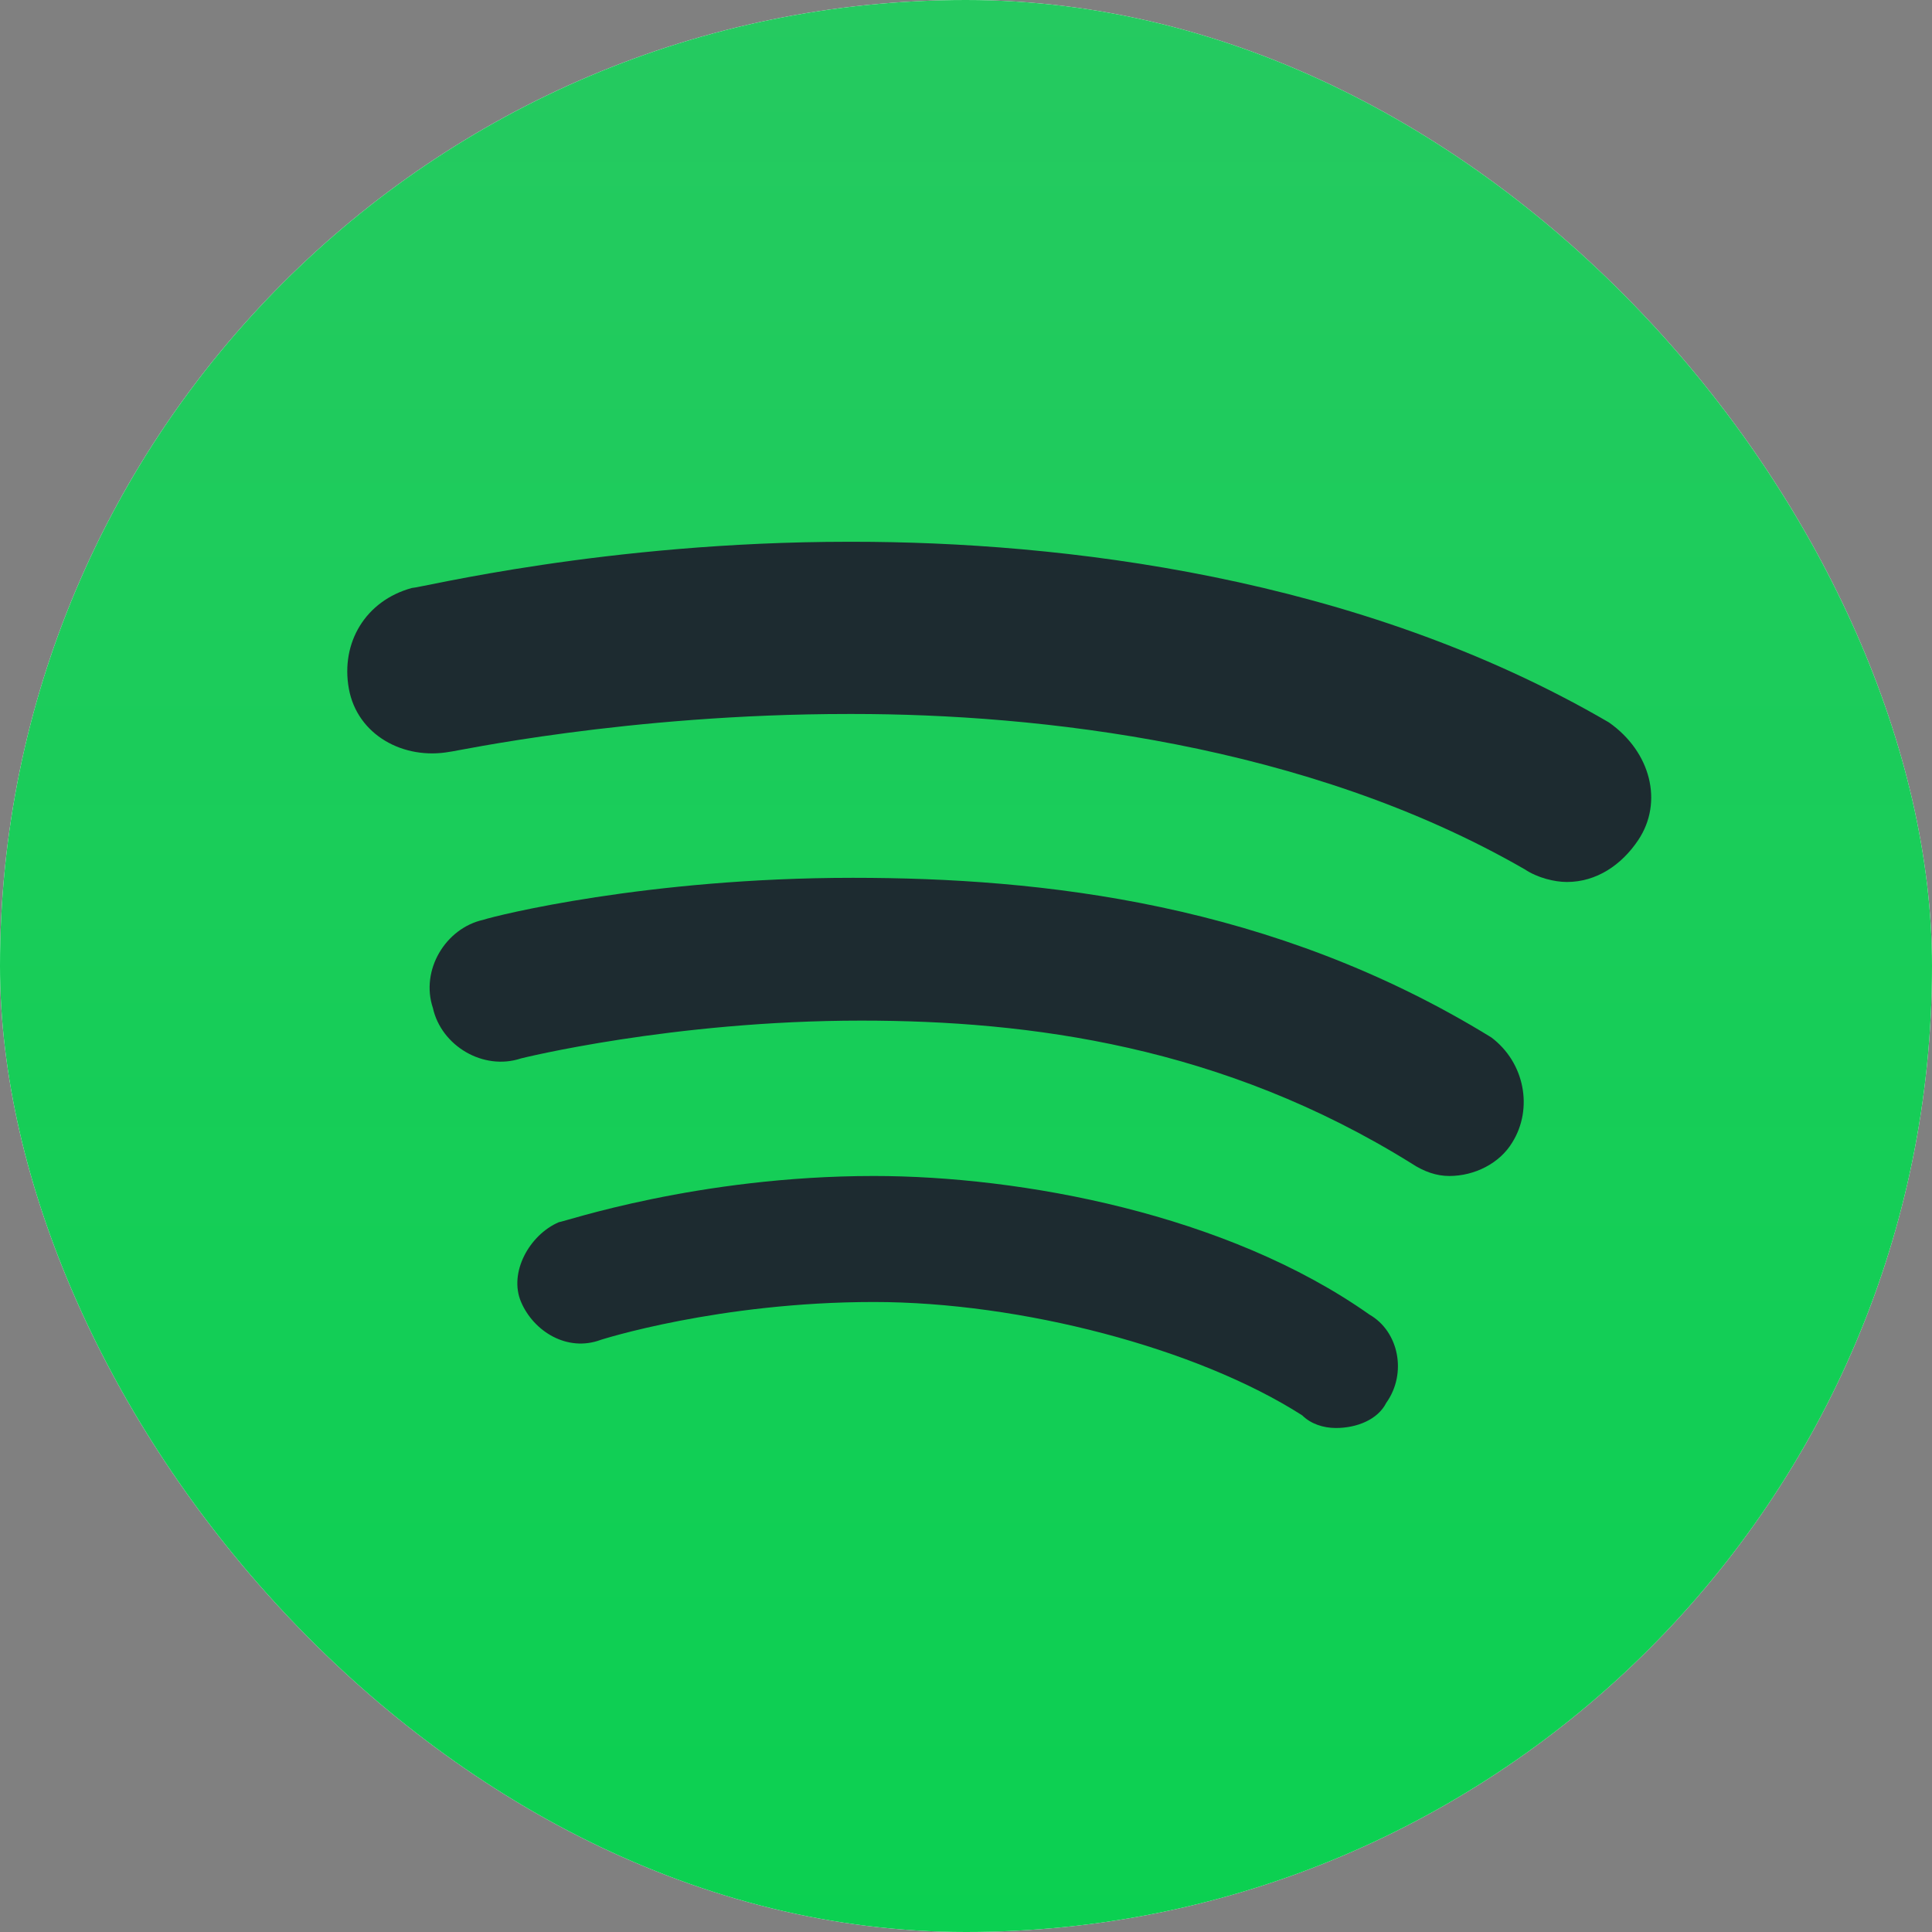
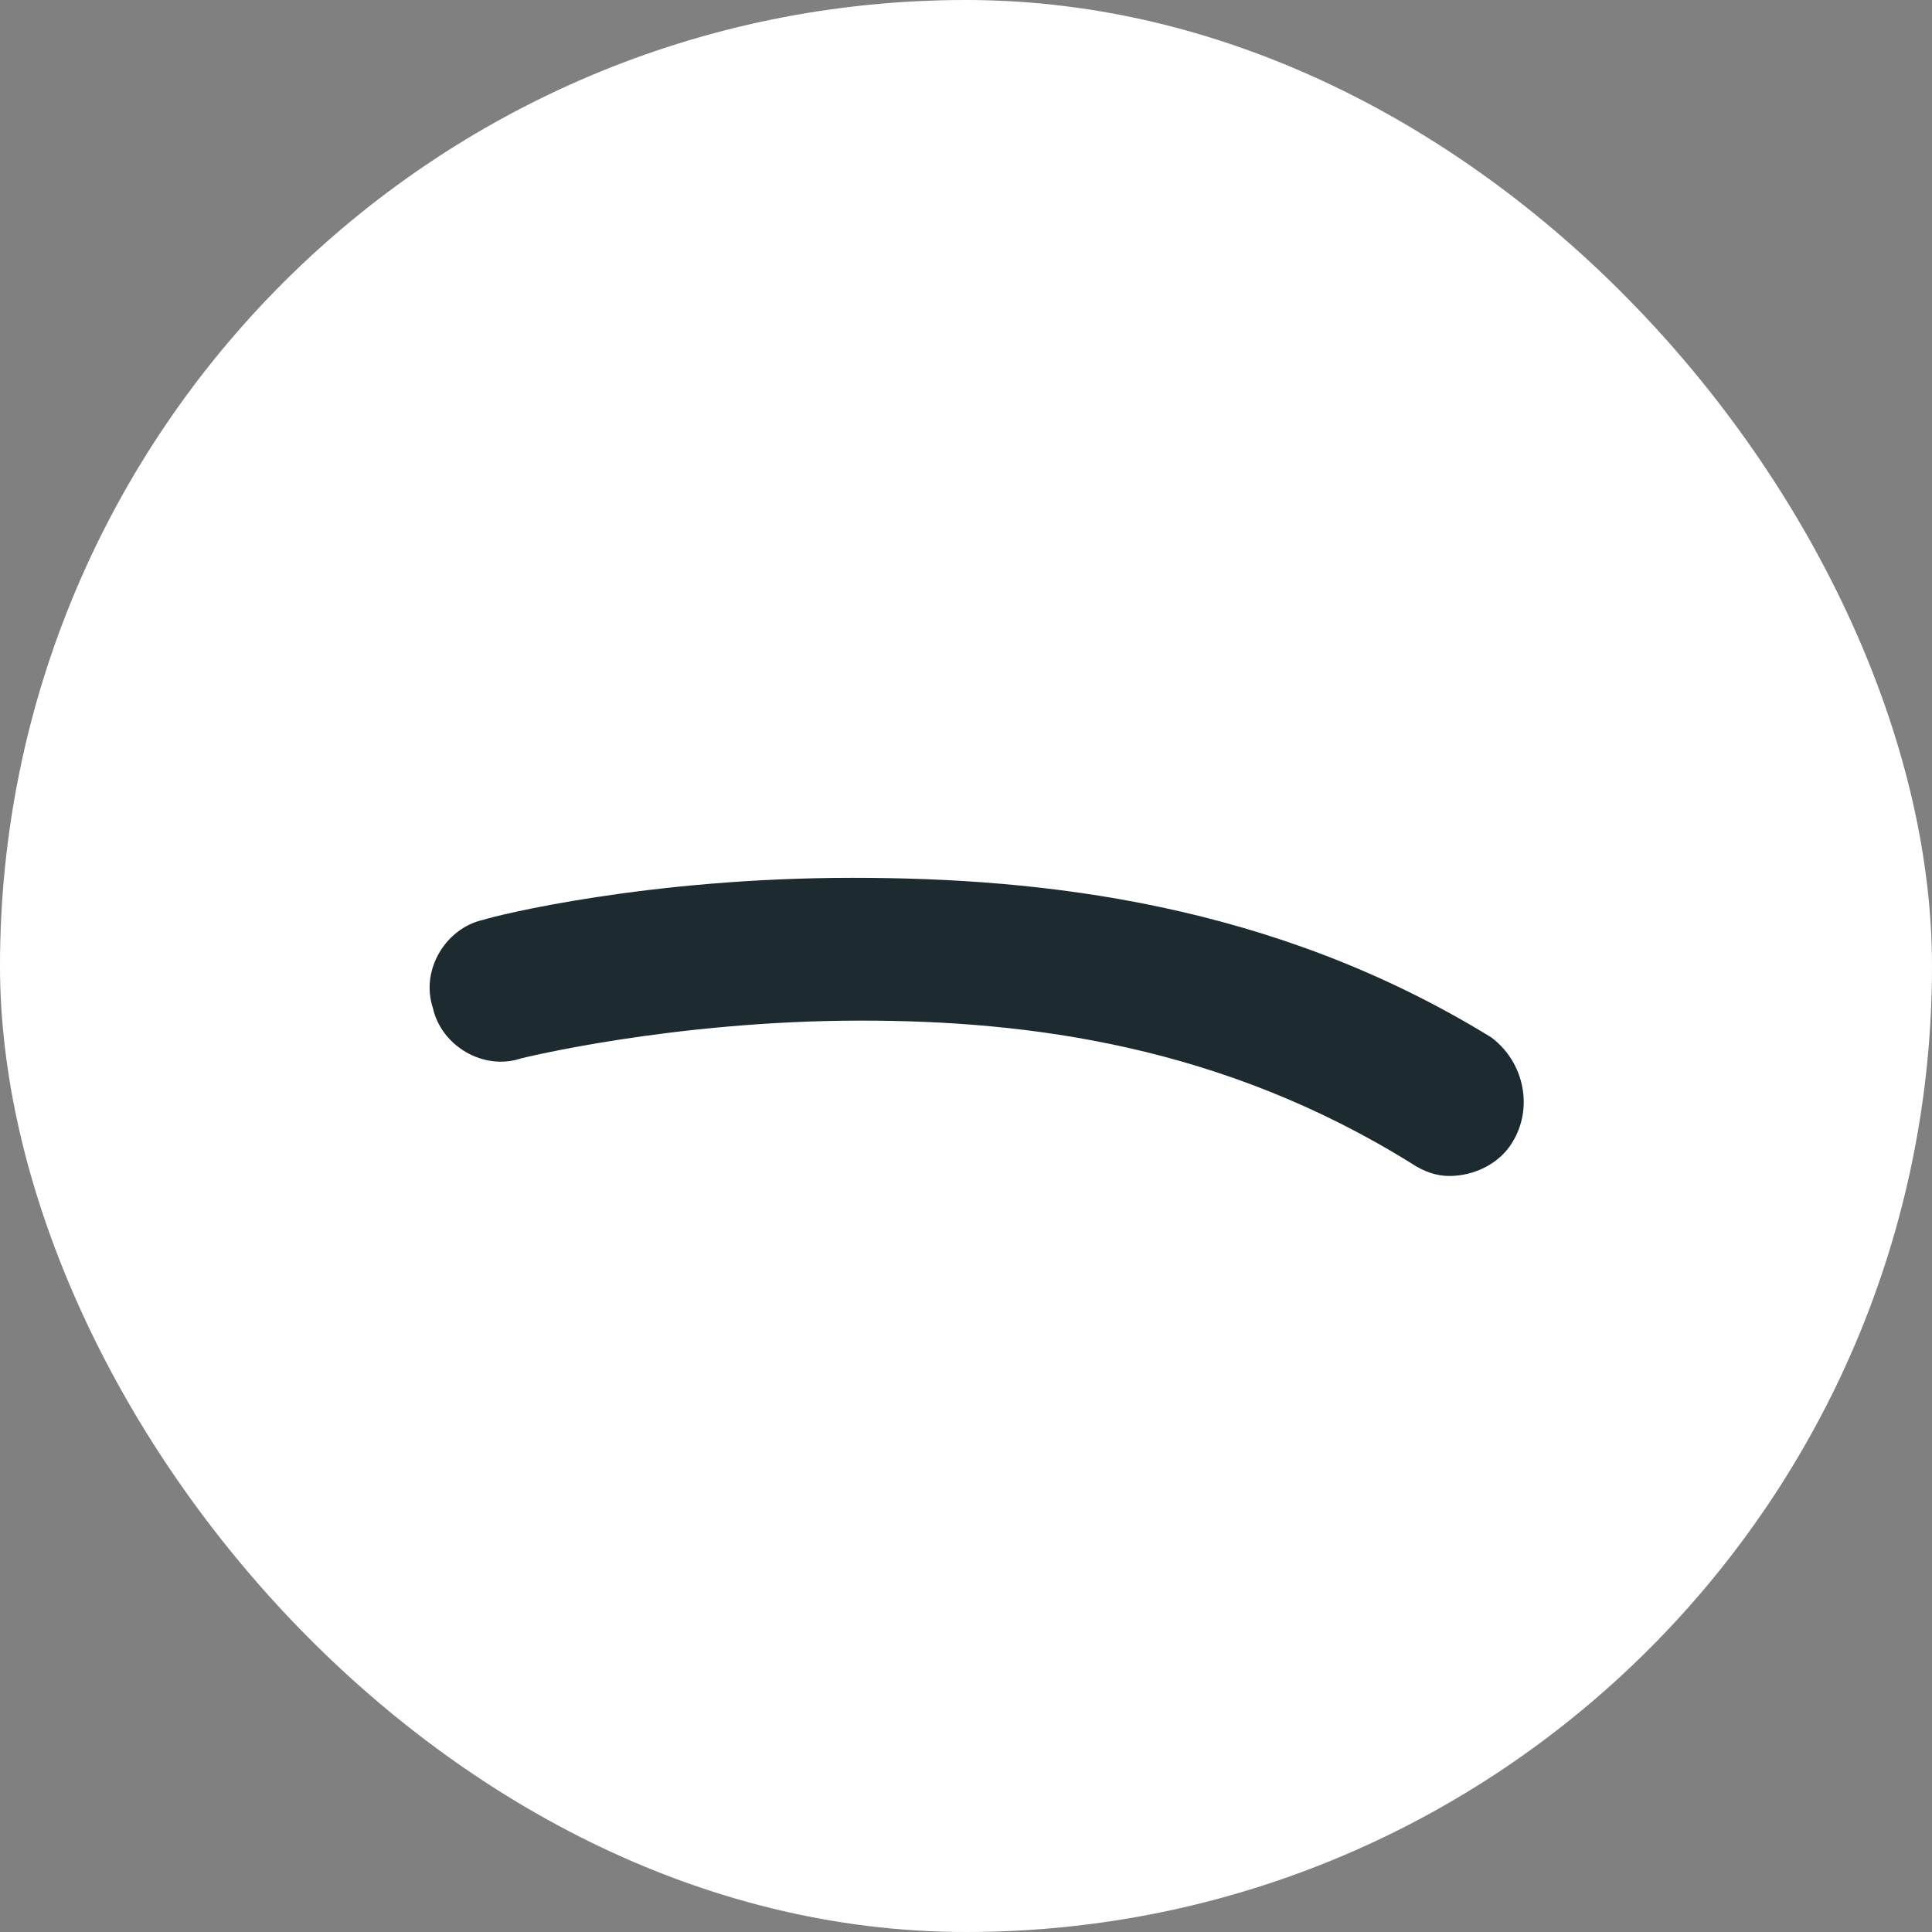
<svg xmlns="http://www.w3.org/2000/svg" width="45" height="45" viewBox="0 0 45 45" fill="none">
  <rect x="0" y="0" width="45" height="45" fill="#808080" stroke="none" />
  <rect width="45" height="45" rx="22.5" fill="white" />
-   <rect width="45" height="45" rx="22.5" fill="url(#paint0_linear_3024_17764)" />
-   <path d="M32.289 32.674C32.093 33.065 31.604 33.261 31.115 33.261C30.822 33.261 30.528 33.163 30.332 32.967C27.887 31.402 23.778 30.326 20.354 30.326C16.735 30.326 13.995 31.207 13.995 31.207C13.213 31.5 12.43 31.011 12.137 30.326C11.843 29.641 12.332 28.761 13.017 28.467C13.115 28.467 16.245 27.391 20.354 27.391C23.778 27.391 28.572 28.272 31.898 30.62C32.582 31.011 32.778 31.989 32.289 32.674Z" fill="#1D2B30" />
  <path d="M35.224 26.609C34.931 27.098 34.344 27.391 33.757 27.391C33.463 27.391 33.17 27.293 32.876 27.098C28.474 24.359 23.974 23.772 20.061 23.772C15.659 23.772 12.137 24.652 12.137 24.652C11.257 24.946 10.278 24.359 10.083 23.478C9.789 22.598 10.376 21.619 11.257 21.424C11.55 21.326 15.072 20.446 19.865 20.446C24.267 20.446 29.648 21.032 34.735 24.163C35.517 24.75 35.713 25.826 35.224 26.609Z" fill="#1D2B30" />
-   <path d="M38.159 19.565C37.767 20.152 37.181 20.543 36.496 20.543C36.202 20.543 35.811 20.445 35.517 20.25C30.43 17.315 24.17 16.63 19.865 16.63C19.865 16.63 19.865 16.63 19.767 16.63C14.583 16.63 10.572 17.511 10.474 17.511C9.398 17.706 8.322 17.119 8.126 16.043C7.93 14.967 8.517 13.989 9.594 13.695C9.789 13.695 14.094 12.619 19.767 12.619C19.767 12.619 19.767 12.619 19.865 12.619C24.659 12.619 31.604 13.402 37.474 16.826C38.452 17.511 38.746 18.685 38.159 19.565Z" fill="#1D2B30" />
  <defs>
    <linearGradient id="paint0_linear_3024_17764" x1="22.5" y1="0" x2="22.5" y2="45" gradientUnits="userSpaceOnUse">
      <stop stop-color="#25CA60" />
      <stop offset="1" stop-color="#0BD051" />
    </linearGradient>
  </defs>
</svg>